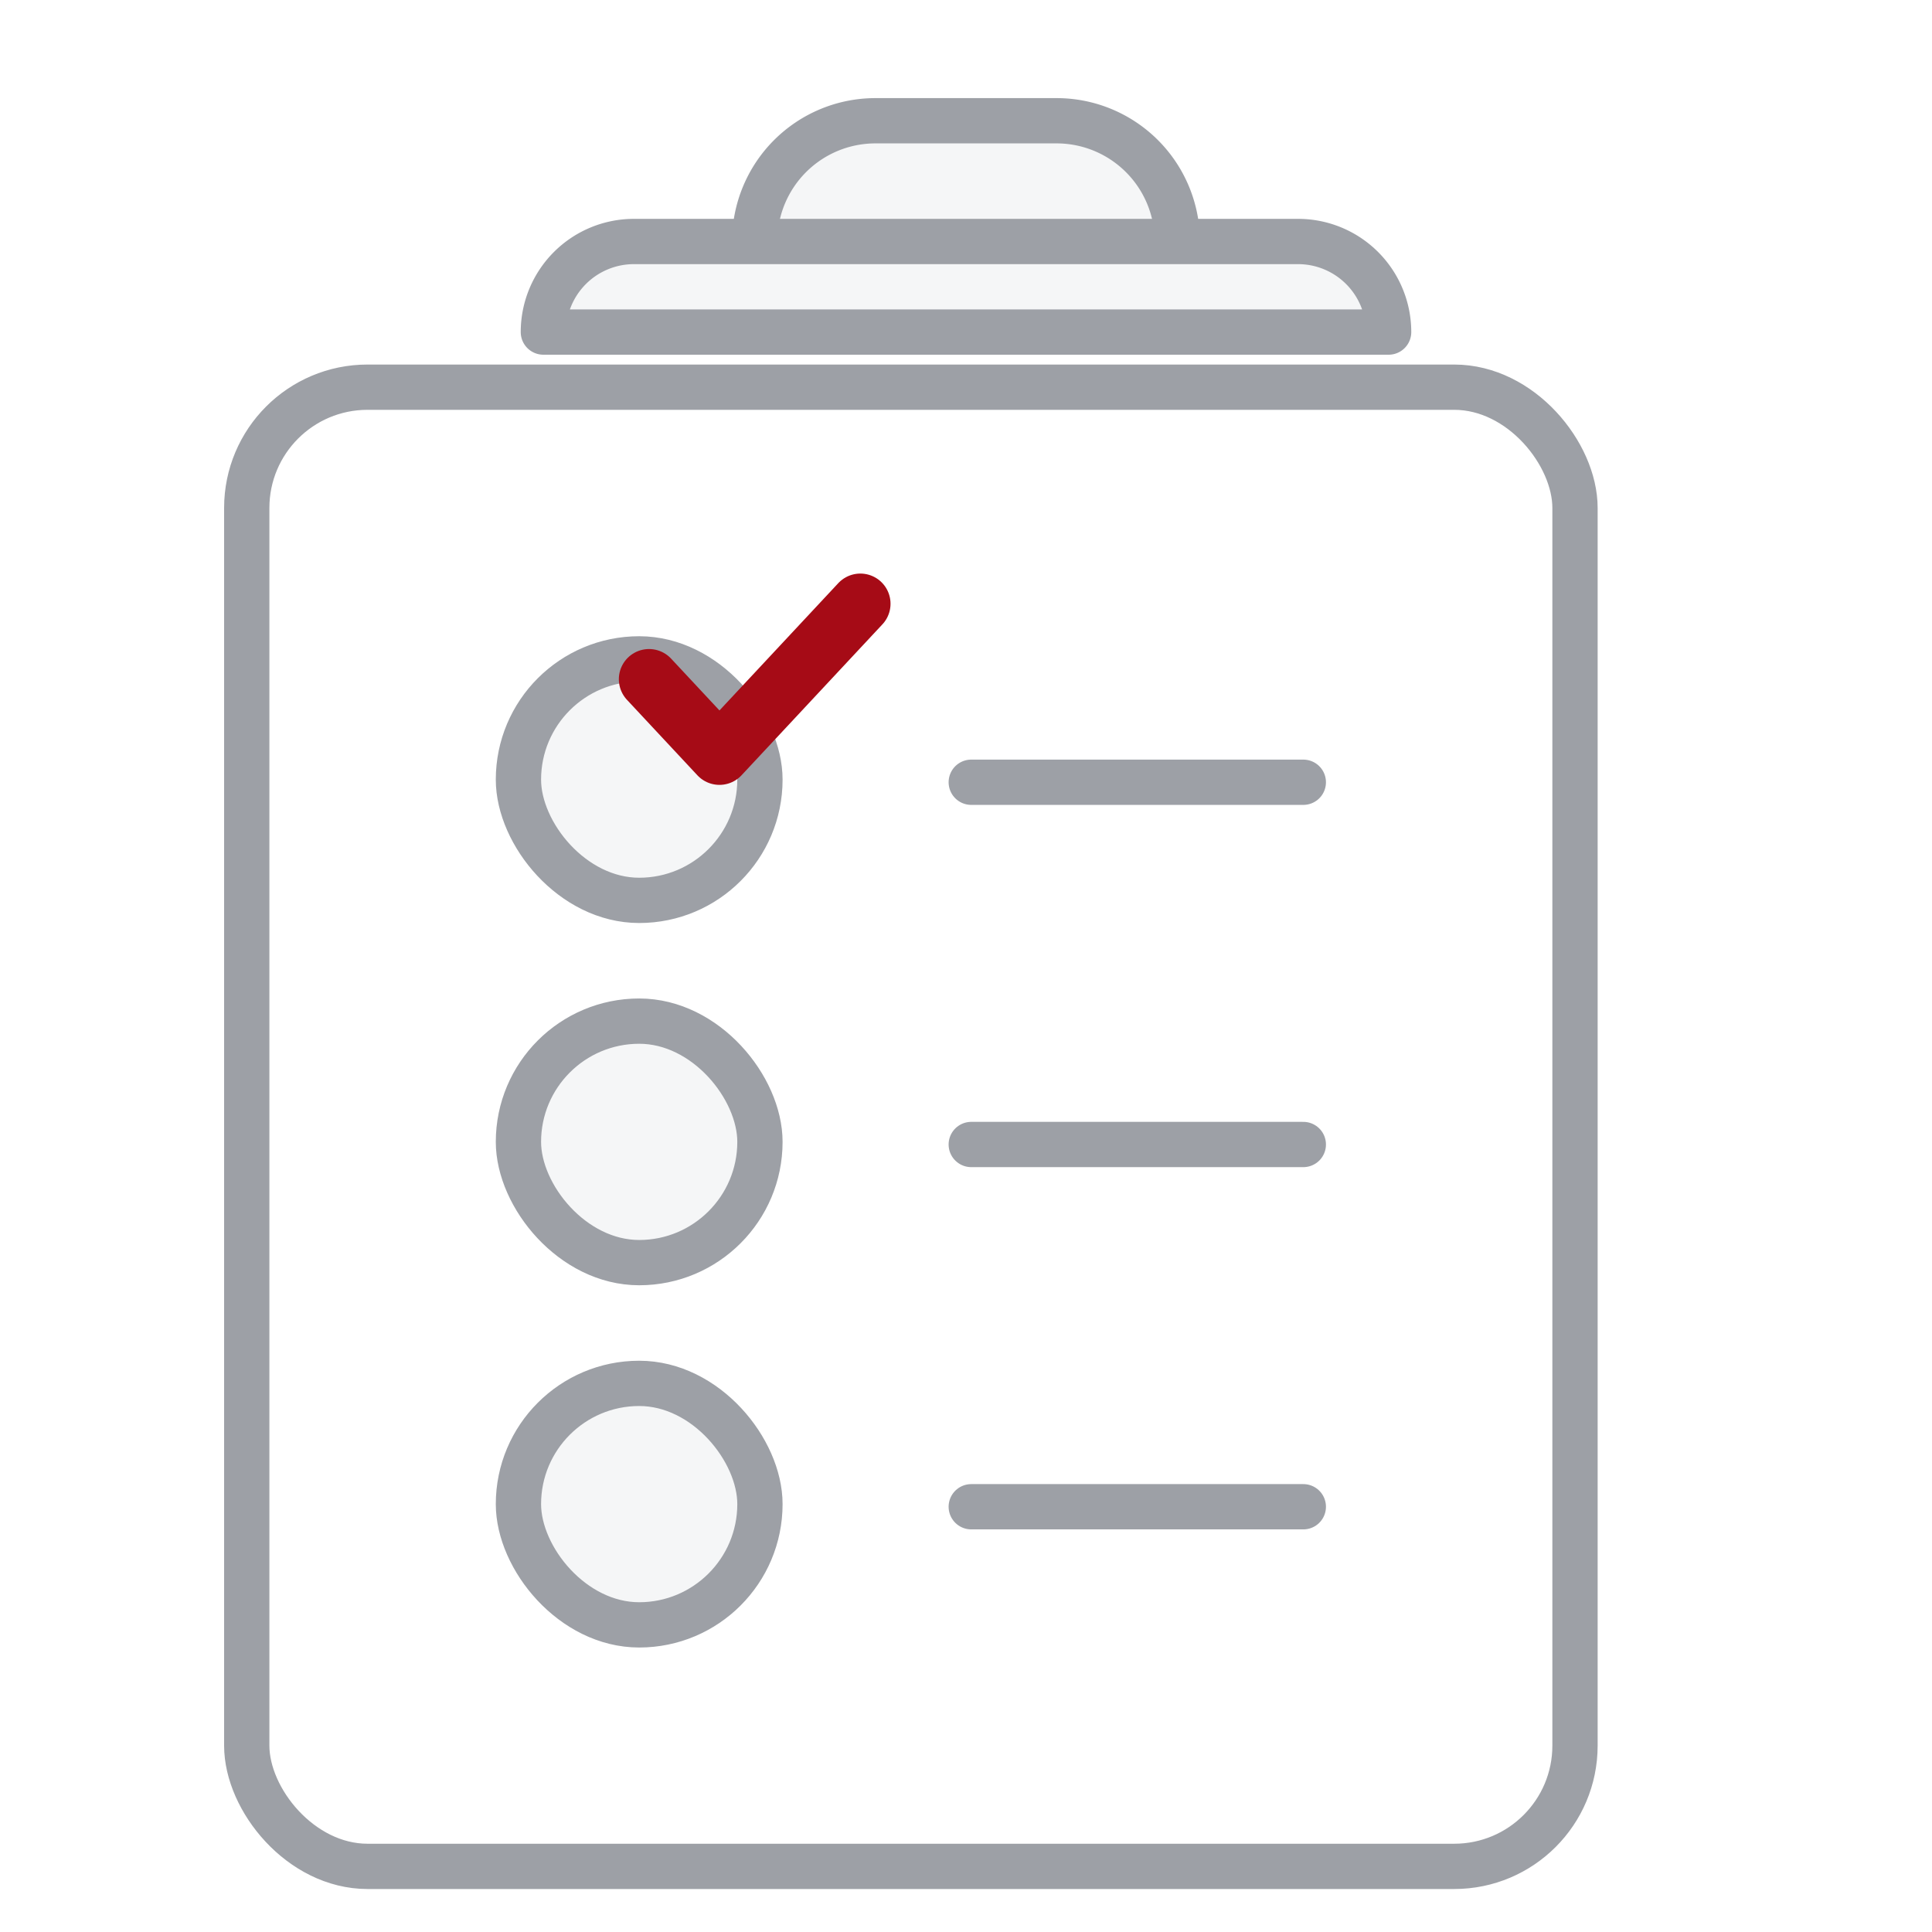
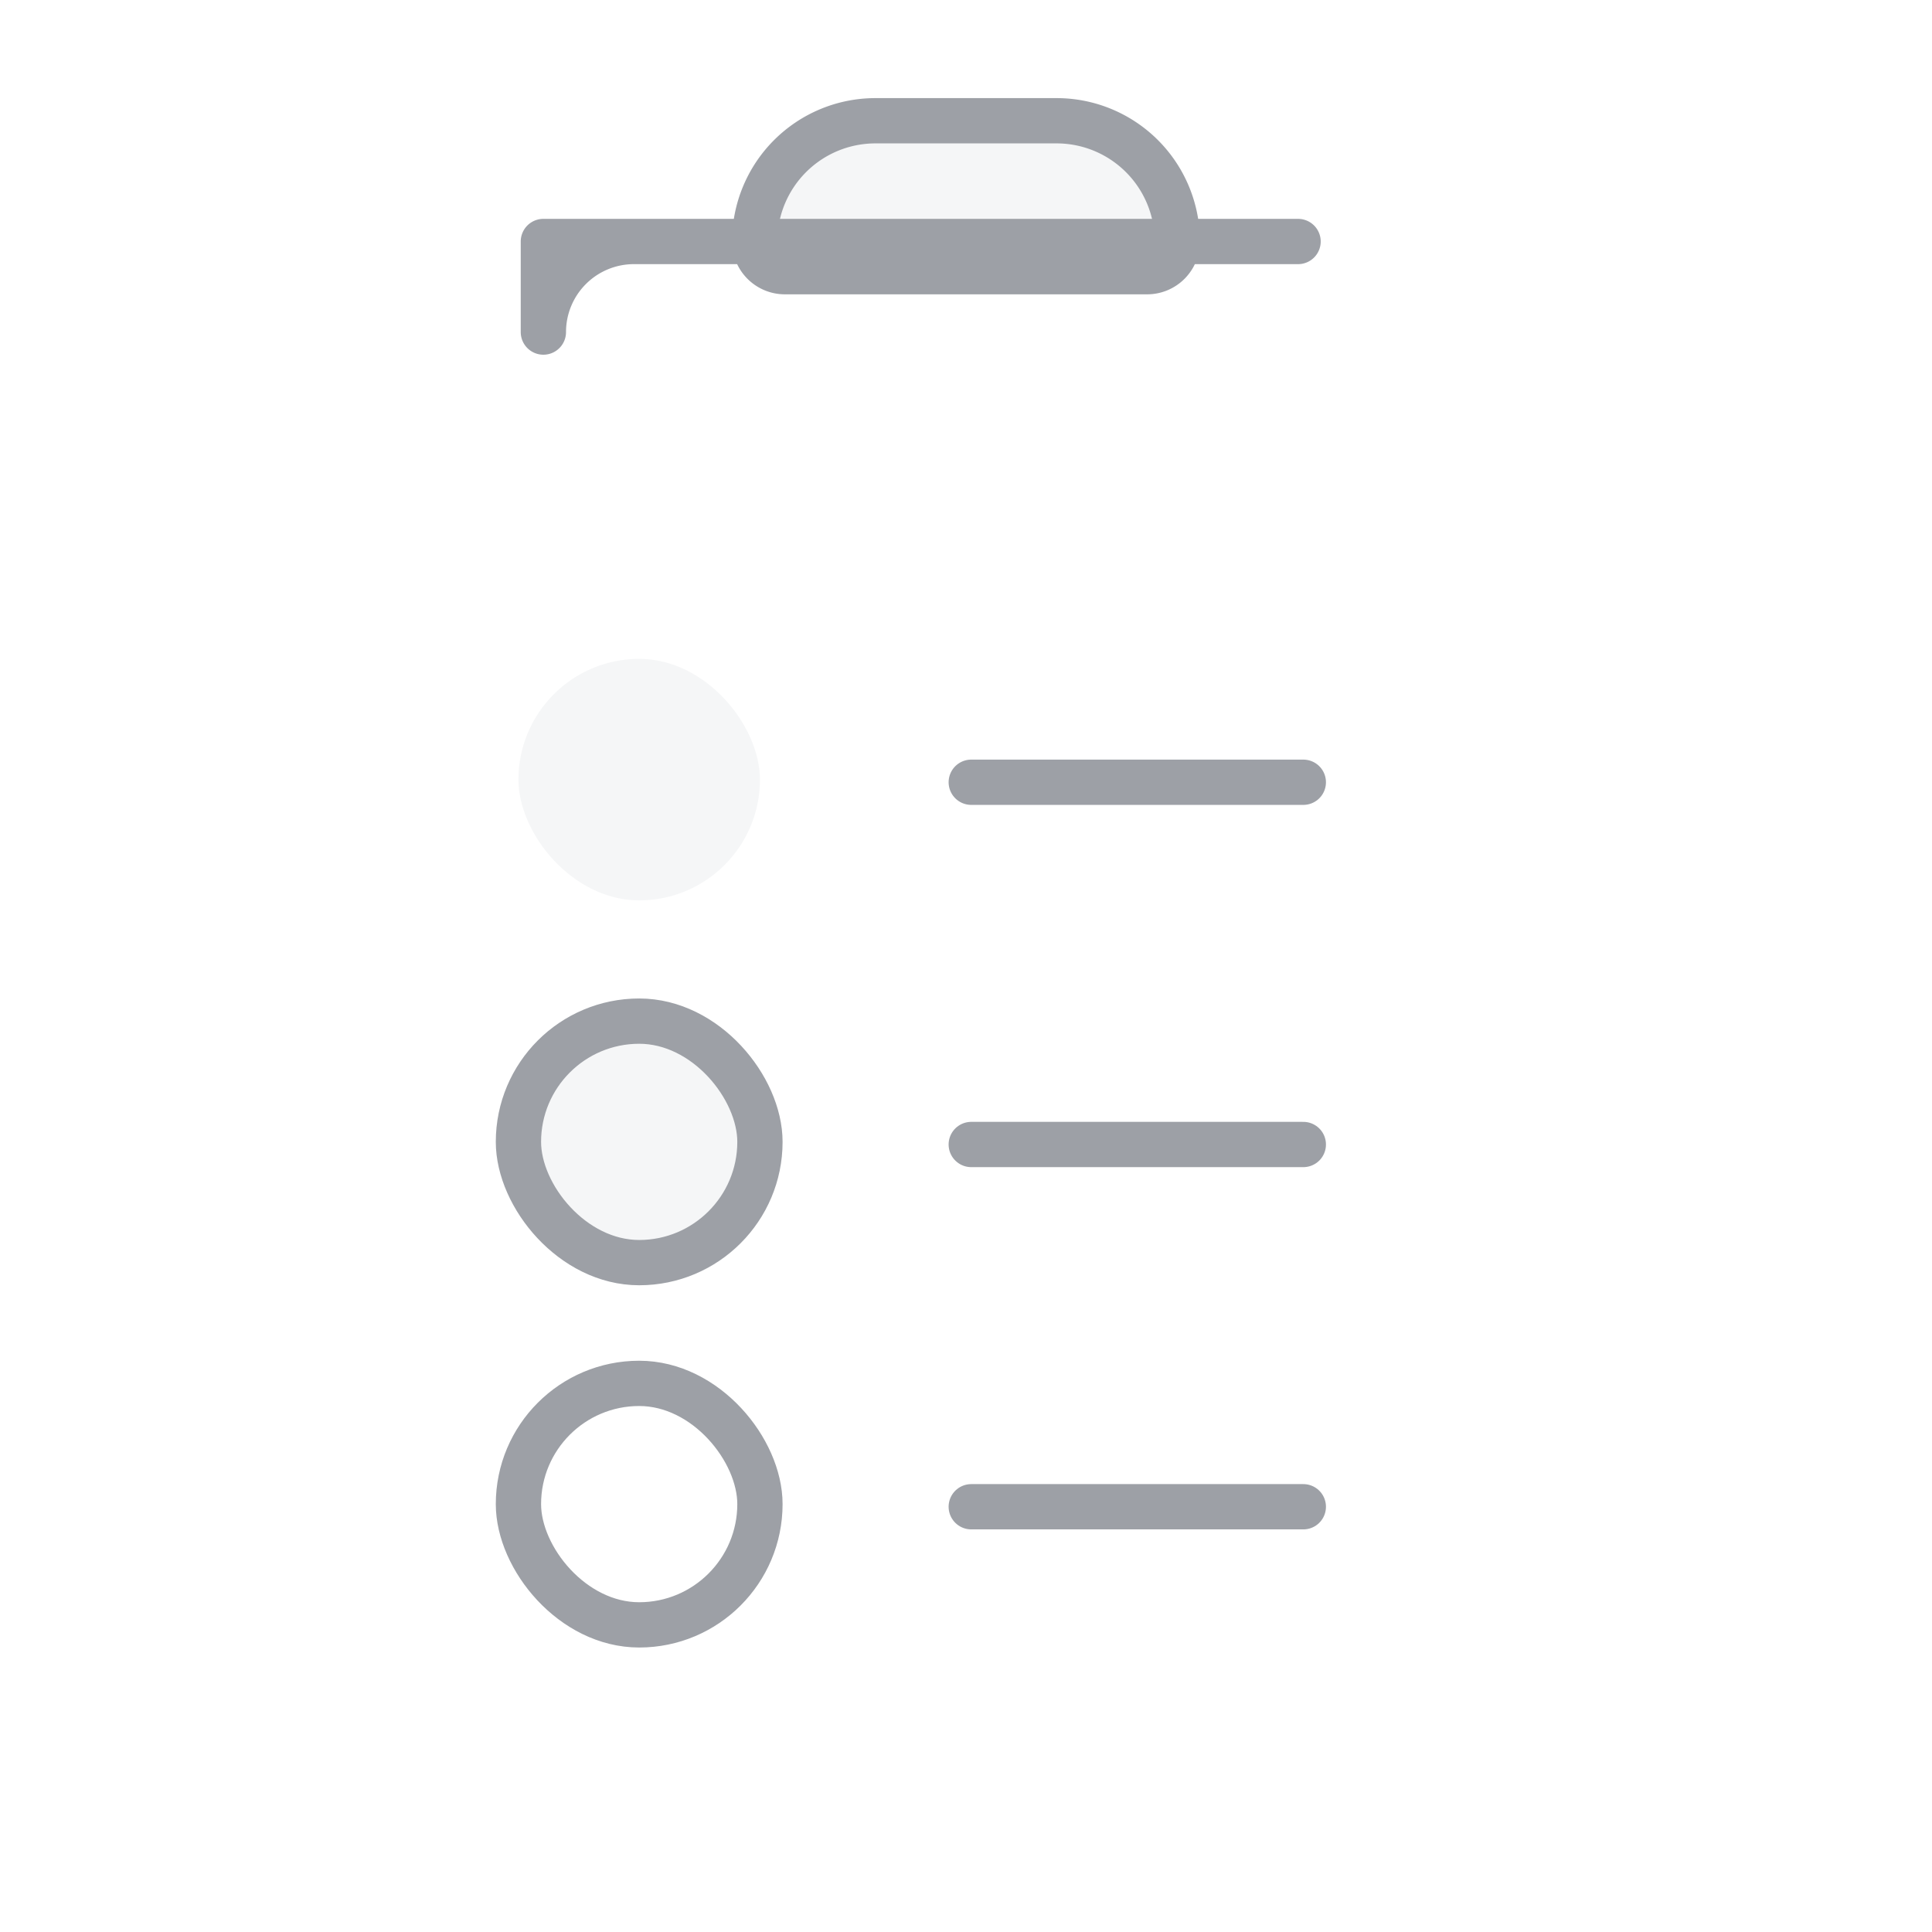
<svg xmlns="http://www.w3.org/2000/svg" width="64" height="64" viewBox="0 0 64 64" fill="none">
  <g filter="url(#pdaskecv2a)">
-     <rect x="10" y="11" width="44" height="49" rx="4" fill="#fff" />
-     <rect x="10" y="11" width="44" height="49" rx="4" stroke="#9DA0A6" stroke-width="1.5" stroke-linecap="round" stroke-linejoin="round" />
-   </g>
+     </g>
  <g filter="url(#m1rucfr83b)">
    <path d="M34 36.087h11" stroke="#9DA0A6" stroke-width="1.5" stroke-linecap="round" stroke-linejoin="round" />
  </g>
  <g filter="url(#e8awwppsuc)">
    <path d="M34 24.087h11" stroke="#9DA0A6" stroke-width="1.5" stroke-linecap="round" stroke-linejoin="round" />
  </g>
  <g filter="url(#lcxl21zpjd)">
    <path d="M34 48.087h11" stroke="#9DA0A6" stroke-width="1.5" stroke-linecap="round" stroke-linejoin="round" />
  </g>
  <path d="M25 8a4 4 0 0 1 4-4h6a4 4 0 0 1 4 4v0a1 1 0 0 1-1 1H26a1 1 0 0 1-1-1v0z" fill="#F5F6F7" stroke="#9DA0A6" stroke-width="1.5" stroke-linecap="round" stroke-linejoin="round" />
-   <path d="M18 11a3 3 0 0 1 3-3h22a3 3 0 0 1 3 3v0H18v0z" fill="#F5F6F7" stroke="#9DA0A6" stroke-width="1.5" stroke-linecap="round" stroke-linejoin="round" />
+   <path d="M18 11a3 3 0 0 1 3-3h22v0H18v0z" fill="#F5F6F7" stroke="#9DA0A6" stroke-width="1.5" stroke-linecap="round" stroke-linejoin="round" />
  <g filter="url(#wtw9tzvsye)">
    <rect x="19" y="32" width="8" height="8" rx="4" fill="#F5F6F7" />
    <rect x="19" y="32" width="8" height="8" rx="4" stroke="#9DA0A6" stroke-width="1.5" stroke-linecap="round" stroke-linejoin="round" />
  </g>
  <g filter="url(#8z7ial67df)">
    <rect x="19" y="20" width="8" height="8" rx="4" fill="#F5F6F7" />
-     <rect x="19" y="20" width="8" height="8" rx="4" stroke="#9DA0A6" stroke-width="1.5" stroke-linecap="round" stroke-linejoin="round" />
  </g>
  <g filter="url(#s0s4s0wxqg)">
-     <rect x="19" y="44" width="8" height="8" rx="4" fill="#F5F6F7" />
    <rect x="19" y="44" width="8" height="8" rx="4" stroke="#9DA0A6" stroke-width="1.5" stroke-linecap="round" stroke-linejoin="round" />
  </g>
-   <path d="m21.5 22.5 2.333 2.5 4.667-5" stroke="#A60B16" stroke-width="2" stroke-linecap="round" stroke-linejoin="round" />
  <defs>
    <filter id="pdaskecv2a" x="7.424" y="10.25" width="47.326" height="52.326" filterUnits="userSpaceOnUse" color-interpolation-filters="sRGB">
      <feFlood flood-opacity="0" result="BackgroundImageFix" />
      <feColorMatrix in="SourceAlpha" values="0 0 0 0 0 0 0 0 0 0 0 0 0 0 0 0 0 0 127 0" result="hardAlpha" />
      <feOffset dx="-1.826" dy="1.826" />
      <feComposite in2="hardAlpha" operator="out" />
      <feColorMatrix values="0 0 0 0 0 0 0 0 0 0 0 0 0 0 0 0 0 0 0.05 0" />
      <feBlend in2="BackgroundImageFix" result="effect1_dropShadow_711_4077" />
      <feBlend in="SourceGraphic" in2="effect1_dropShadow_711_4077" result="shape" />
    </filter>
    <filter id="m1rucfr83b" x="31.424" y="35.337" width="14.326" height="3.326" filterUnits="userSpaceOnUse" color-interpolation-filters="sRGB">
      <feFlood flood-opacity="0" result="BackgroundImageFix" />
      <feColorMatrix in="SourceAlpha" values="0 0 0 0 0 0 0 0 0 0 0 0 0 0 0 0 0 0 127 0" result="hardAlpha" />
      <feOffset dx="-1.826" dy="1.826" />
      <feComposite in2="hardAlpha" operator="out" />
      <feColorMatrix values="0 0 0 0 0 0 0 0 0 0 0 0 0 0 0 0 0 0 0.05 0" />
      <feBlend in2="BackgroundImageFix" result="effect1_dropShadow_711_4077" />
      <feBlend in="SourceGraphic" in2="effect1_dropShadow_711_4077" result="shape" />
    </filter>
    <filter id="e8awwppsuc" x="31.424" y="23.337" width="14.326" height="3.326" filterUnits="userSpaceOnUse" color-interpolation-filters="sRGB">
      <feFlood flood-opacity="0" result="BackgroundImageFix" />
      <feColorMatrix in="SourceAlpha" values="0 0 0 0 0 0 0 0 0 0 0 0 0 0 0 0 0 0 127 0" result="hardAlpha" />
      <feOffset dx="-1.826" dy="1.826" />
      <feComposite in2="hardAlpha" operator="out" />
      <feColorMatrix values="0 0 0 0 0 0 0 0 0 0 0 0 0 0 0 0 0 0 0.05 0" />
      <feBlend in2="BackgroundImageFix" result="effect1_dropShadow_711_4077" />
      <feBlend in="SourceGraphic" in2="effect1_dropShadow_711_4077" result="shape" />
    </filter>
    <filter id="lcxl21zpjd" x="31.424" y="47.337" width="14.326" height="3.326" filterUnits="userSpaceOnUse" color-interpolation-filters="sRGB">
      <feFlood flood-opacity="0" result="BackgroundImageFix" />
      <feColorMatrix in="SourceAlpha" values="0 0 0 0 0 0 0 0 0 0 0 0 0 0 0 0 0 0 127 0" result="hardAlpha" />
      <feOffset dx="-1.826" dy="1.826" />
      <feComposite in2="hardAlpha" operator="out" />
      <feColorMatrix values="0 0 0 0 0 0 0 0 0 0 0 0 0 0 0 0 0 0 0.05 0" />
      <feBlend in2="BackgroundImageFix" result="effect1_dropShadow_711_4077" />
      <feBlend in="SourceGraphic" in2="effect1_dropShadow_711_4077" result="shape" />
    </filter>
    <filter id="wtw9tzvsye" x="16.424" y="31.25" width="11.326" height="11.326" filterUnits="userSpaceOnUse" color-interpolation-filters="sRGB">
      <feFlood flood-opacity="0" result="BackgroundImageFix" />
      <feColorMatrix in="SourceAlpha" values="0 0 0 0 0 0 0 0 0 0 0 0 0 0 0 0 0 0 127 0" result="hardAlpha" />
      <feOffset dx="-1.826" dy="1.826" />
      <feComposite in2="hardAlpha" operator="out" />
      <feColorMatrix values="0 0 0 0 0 0 0 0 0 0 0 0 0 0 0 0 0 0 0.05 0" />
      <feBlend in2="BackgroundImageFix" result="effect1_dropShadow_711_4077" />
      <feBlend in="SourceGraphic" in2="effect1_dropShadow_711_4077" result="shape" />
    </filter>
    <filter id="8z7ial67df" x="16.424" y="19.25" width="11.326" height="11.326" filterUnits="userSpaceOnUse" color-interpolation-filters="sRGB">
      <feFlood flood-opacity="0" result="BackgroundImageFix" />
      <feColorMatrix in="SourceAlpha" values="0 0 0 0 0 0 0 0 0 0 0 0 0 0 0 0 0 0 127 0" result="hardAlpha" />
      <feOffset dx="-1.826" dy="1.826" />
      <feComposite in2="hardAlpha" operator="out" />
      <feColorMatrix values="0 0 0 0 0 0 0 0 0 0 0 0 0 0 0 0 0 0 0.05 0" />
      <feBlend in2="BackgroundImageFix" result="effect1_dropShadow_711_4077" />
      <feBlend in="SourceGraphic" in2="effect1_dropShadow_711_4077" result="shape" />
    </filter>
    <filter id="s0s4s0wxqg" x="16.424" y="43.25" width="11.326" height="11.326" filterUnits="userSpaceOnUse" color-interpolation-filters="sRGB">
      <feFlood flood-opacity="0" result="BackgroundImageFix" />
      <feColorMatrix in="SourceAlpha" values="0 0 0 0 0 0 0 0 0 0 0 0 0 0 0 0 0 0 127 0" result="hardAlpha" />
      <feOffset dx="-1.826" dy="1.826" />
      <feComposite in2="hardAlpha" operator="out" />
      <feColorMatrix values="0 0 0 0 0 0 0 0 0 0 0 0 0 0 0 0 0 0 0.05 0" />
      <feBlend in2="BackgroundImageFix" result="effect1_dropShadow_711_4077" />
      <feBlend in="SourceGraphic" in2="effect1_dropShadow_711_4077" result="shape" />
    </filter>
  </defs>
</svg>